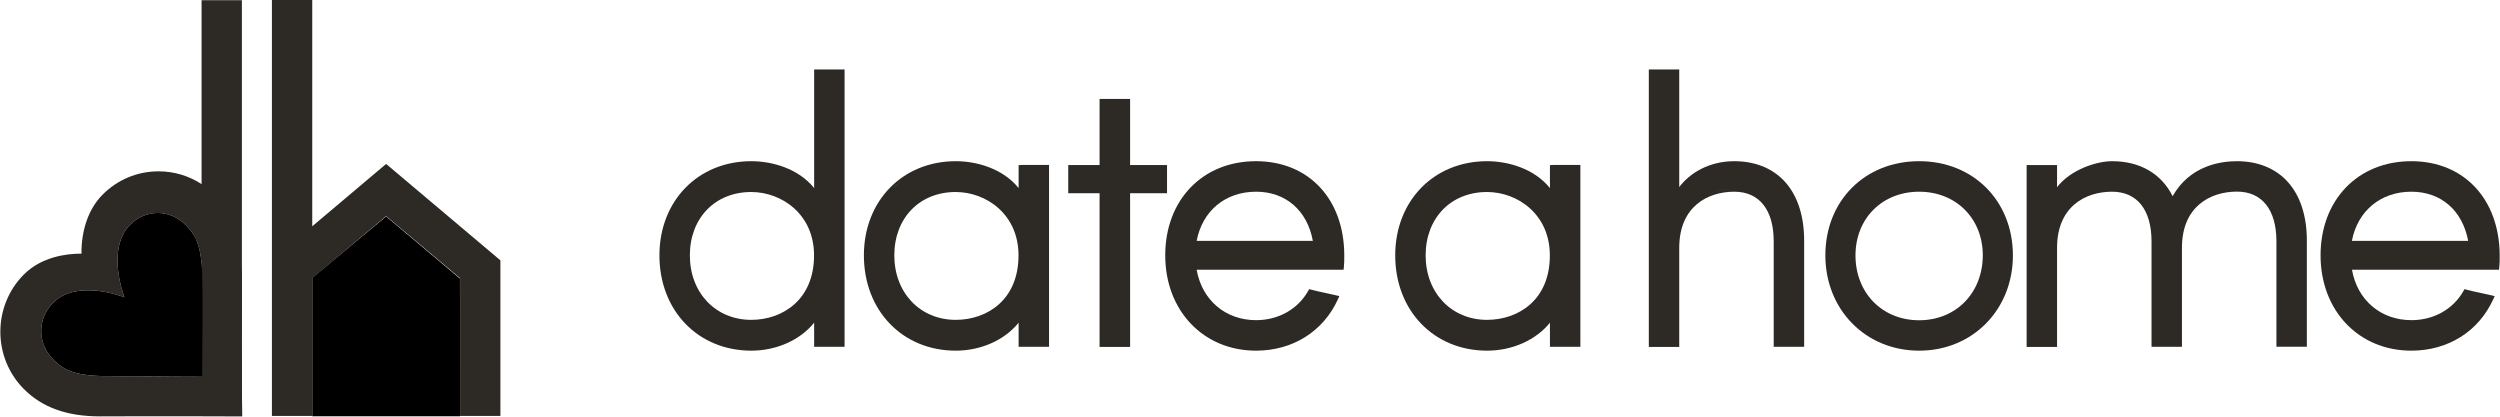
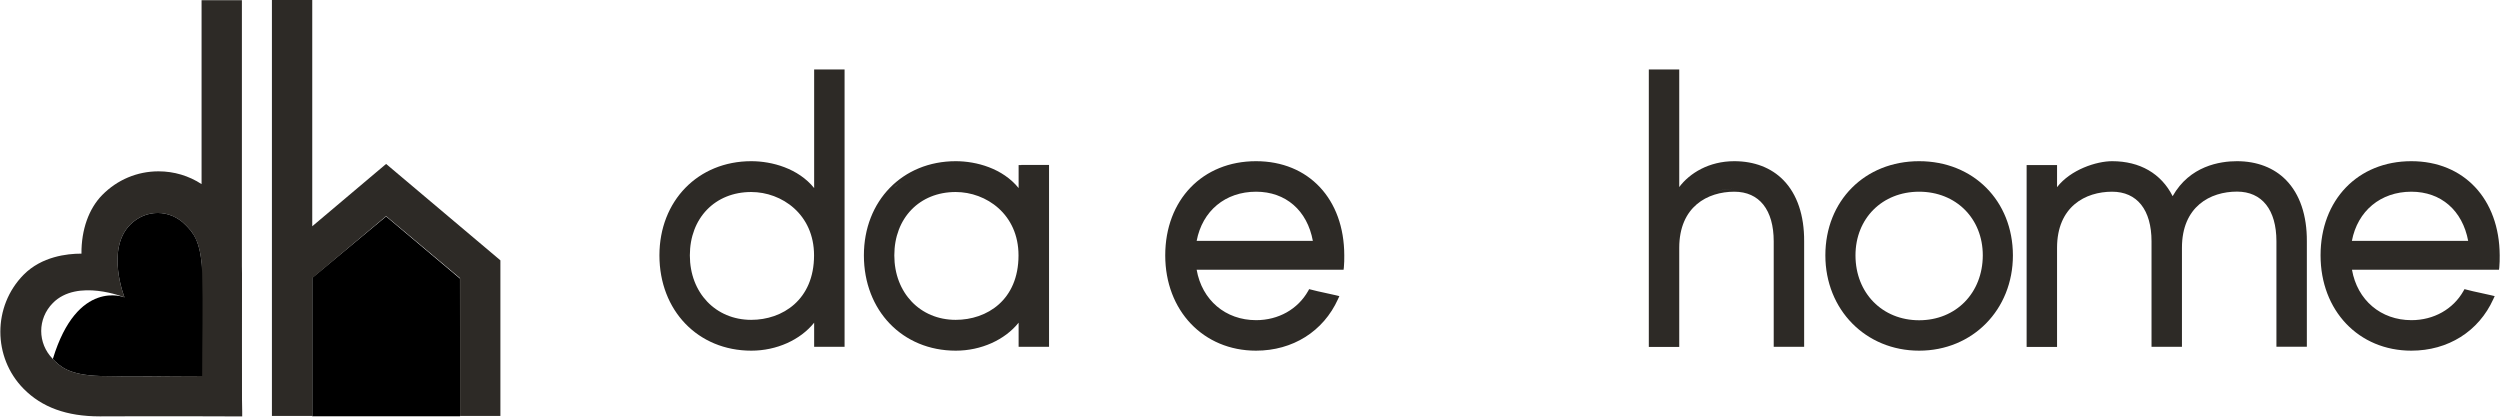
<svg xmlns="http://www.w3.org/2000/svg" width="300" height="50" viewBox="0 0 300 50" fill="none">
  <g clip-path="url(#clip0_8068_43157)">
    <path d="M37.47 49.951H55.208L55.196 33.431L46.333 25.973L37.47 33.333V49.951Z" fill="#none" />
    <path d="M29.04 47.944C29.04 47.822 29.028 34.562 29.04 32.798C29.04 32.506 29.04 32.214 29.028 31.934V0.024H24.188V22.093C22.663 21.095 20.885 20.56 19.024 20.56C16.466 20.56 14.076 21.569 12.274 23.394C10.653 25.037 9.752 27.579 9.776 30.438C9.752 30.438 9.728 30.438 9.716 30.438C8.083 30.438 5.008 30.766 2.835 32.968C-0.888 36.74 -0.888 42.883 2.835 46.654C5.032 48.881 8.011 49.964 11.962 49.964C12.022 49.964 12.07 49.964 12.13 49.964C12.635 49.964 14.184 49.951 16.754 49.951C20.849 49.951 26.205 49.951 26.986 49.964H27.082H28.511H29.064V49.404L29.04 47.944ZM12.07 45.122C8.167 45.012 7.158 43.905 6.342 43.078C4.48 41.192 4.48 38.248 6.342 36.362C9.284 33.382 14.94 35.681 14.94 35.681C14.94 35.681 12.671 29.951 15.613 26.971C17.474 25.085 20.381 25.085 22.242 26.971C22.951 27.689 23.888 28.577 24.176 31.46V45.122C19.948 45.122 15.949 45.219 12.07 45.122Z" fill="#2D2A26" />
    <path d="M46.333 19.672L37.47 27.153V4.951V1.52588e-05H32.63V31.241V49.915H35.657H37.47V33.382L46.333 25.937L55.208 33.382V49.915H57.022H57.334H60.048V31.241L46.333 19.672Z" fill="#2D2A26" />
-     <path d="M24.26 45.122C19.996 45.122 15.973 45.231 12.07 45.122C8.167 45.012 7.158 43.905 6.341 43.078C4.48 41.192 4.48 38.248 6.341 36.362C9.284 33.382 14.94 35.681 14.94 35.681C14.94 35.681 12.671 29.951 15.613 26.971C17.474 25.085 20.381 25.085 22.242 26.971C23.059 27.798 24.152 28.82 24.26 32.774C24.368 36.727 24.26 40.791 24.26 45.122Z" fill="#none" />
+     <path d="M24.26 45.122C19.996 45.122 15.973 45.231 12.07 45.122C8.167 45.012 7.158 43.905 6.341 43.078C9.284 33.382 14.94 35.681 14.94 35.681C14.94 35.681 12.671 29.951 15.613 26.971C17.474 25.085 20.381 25.085 22.242 26.971C23.059 27.798 24.152 28.82 24.26 32.774C24.368 36.727 24.26 40.791 24.26 45.122Z" fill="#none" />
    <path d="M98.022 8.333H97.698V8.662V22.567C95.789 20.207 92.642 19.343 90.156 19.343C83.767 19.343 79.131 24.1 79.131 30.645C79.131 37.275 83.767 42.08 90.156 42.08C93.195 42.08 96.041 40.791 97.698 38.723V41.289V41.618H98.022H101.025H101.349V41.289V8.662V8.333H101.025H98.022ZM97.986 29.757C97.578 25.438 94.191 23.041 90.865 22.749C94.179 23.041 97.578 25.438 97.986 29.757ZM84.668 24.866C83.287 26.241 82.446 28.224 82.446 30.657C82.458 28.224 83.287 26.241 84.668 24.866ZM81.269 37.117C82.938 39.672 85.641 41.314 88.775 41.679C85.641 41.302 82.938 39.672 81.269 37.117ZM82.782 30.645C82.782 26.168 85.809 23.041 90.144 23.041C93.807 23.041 97.686 25.706 97.686 30.645C97.686 35.985 93.891 38.382 90.144 38.382C85.881 38.382 82.782 35.134 82.782 30.645Z" fill="#2D2A26" />
    <path d="M122.558 19.805H122.234V20.134V22.567C120.324 20.207 117.178 19.343 114.692 19.343C108.303 19.343 103.667 24.1 103.667 30.645C103.667 37.275 108.303 42.08 114.692 42.08C117.73 42.08 120.577 40.791 122.234 38.723V41.289V41.618H122.558H125.561H125.885V41.289V20.122V19.793H125.561H122.558V19.805ZM108.447 21.557C108.002 21.861 107.582 22.202 107.198 22.567C107.582 22.19 108.002 21.861 108.447 21.557ZM114.68 38.382C110.416 38.382 107.318 35.134 107.318 30.645C107.318 26.168 110.344 23.041 114.68 23.041C118.343 23.041 122.222 25.706 122.222 30.645C122.222 35.998 118.439 38.382 114.68 38.382Z" fill="#2D2A26" />
-     <path d="M140.044 22.859V20.134V19.805H139.708H135.612V12.202V11.873H135.276H132.286H131.949V12.202V19.805H128.527H128.19V20.134V22.859V23.187H128.527H131.949V41.302V41.63H132.286H135.276H135.612V41.302V23.187H139.708H140.044V22.859Z" fill="#2D2A26" />
    <path d="M150.721 19.343C144.308 19.343 139.828 23.99 139.828 30.645C139.828 37.275 144.404 42.08 150.721 42.08C155.128 42.08 158.803 39.769 160.557 35.9L160.725 35.535L160.329 35.438C159.908 35.341 159.428 35.231 158.959 35.134C158.395 35.012 157.819 34.891 157.338 34.757L157.098 34.696L156.978 34.915C155.741 37.105 153.411 38.419 150.733 38.419C147.058 38.419 144.236 36.01 143.599 32.372H160.929H161.229L161.265 32.08C161.313 31.654 161.313 31.095 161.313 30.633C161.301 23.893 157.05 19.343 150.721 19.343ZM157.542 28.905H143.599C144.284 25.304 147.034 23.005 150.733 23.005C154.288 23.005 156.87 25.256 157.542 28.905ZM150.721 22.676C151.513 22.676 152.27 22.786 152.967 23.005C152.27 22.786 151.513 22.676 150.721 22.676ZM152.75 38.516C152.102 38.674 151.429 38.759 150.721 38.759C151.429 38.759 152.102 38.674 152.75 38.516ZM149.088 41.642C149.616 41.715 150.168 41.752 150.721 41.752C150.168 41.752 149.616 41.715 149.088 41.642C143.947 40.912 140.164 36.727 140.164 30.645C140.164 24.562 143.947 20.499 149.088 19.781C149.616 19.708 150.168 19.672 150.721 19.672C150.168 19.672 149.616 19.708 149.088 19.781C143.947 20.487 140.164 24.562 140.164 30.645C140.164 36.727 143.947 40.912 149.088 41.642Z" fill="#2D2A26" />
-     <path d="M186.317 19.805H185.993V20.134V22.567C184.083 20.207 180.937 19.343 178.451 19.343C172.061 19.343 167.426 24.1 167.426 30.645C167.426 37.275 172.061 42.08 178.451 42.08C181.489 42.08 184.335 40.791 185.993 38.723V41.289V41.618H186.317H189.319H189.644V41.289V20.122V19.793H189.319H186.317V19.805ZM172.206 21.557C171.761 21.861 171.341 22.202 170.957 22.567C171.341 22.19 171.761 21.861 172.206 21.557ZM178.439 38.382C174.175 38.382 171.077 35.134 171.077 30.645C171.077 26.168 174.103 23.041 178.439 23.041C182.102 23.041 185.981 25.706 185.981 30.645C185.993 35.998 182.198 38.382 178.439 38.382Z" fill="#2D2A26" />
    <path d="M208.115 19.343C205.076 19.343 202.758 20.779 201.509 22.445V8.662V8.333H201.185H198.183H197.858V8.662V41.302V41.63H198.183H201.185H201.509V41.302V29.744C201.509 24.781 204.92 23.005 208.115 23.005C211.117 23.005 212.846 25.183 212.846 28.966V41.289V41.618H213.171H216.173H216.497V41.289V28.978C216.521 25.852 215.657 23.297 213.999 21.606C212.558 20.134 210.517 19.343 208.115 19.343ZM203.347 24.319C204.68 23.163 206.433 22.664 208.115 22.664C206.433 22.676 204.668 23.163 203.347 24.319Z" fill="#2D2A26" />
    <path d="M230.296 19.343C223.775 19.343 219.043 24.1 219.043 30.645C219.043 37.166 223.883 42.08 230.296 42.08C236.71 42.08 241.549 37.166 241.549 30.645C241.537 24.1 236.806 19.343 230.296 19.343ZM230.296 38.431C225.877 38.431 222.658 35.158 222.658 30.645C222.658 26.216 225.865 23.005 230.296 23.005C234.716 23.005 237.935 26.216 237.935 30.645C237.923 35.158 234.716 38.431 230.296 38.431Z" fill="#2D2A26" />
    <path d="M268.439 19.343C266.397 19.343 262.77 19.903 260.717 23.54C259.348 20.827 256.79 19.343 253.451 19.343C251.59 19.343 248.491 20.341 246.846 22.457V20.134V19.805H246.521H243.519H243.195V20.134V41.302V41.63H243.519H246.521H246.846V41.302V29.744C246.846 24.781 250.256 23.005 253.451 23.005C256.453 23.005 258.183 25.183 258.183 28.966V41.289V41.618H258.507H261.509H261.834V41.289V29.732C261.834 24.769 265.244 22.993 268.439 22.993C271.441 22.993 273.171 25.17 273.171 28.954V41.277V41.606H273.495H276.497H276.822V41.277V28.978C276.846 25.852 275.981 23.297 274.324 21.606C272.883 20.134 270.841 19.343 268.439 19.343Z" fill="#2D2A26" />
    <path d="M289.36 19.343C282.946 19.343 278.467 23.99 278.467 30.645C278.467 37.275 283.042 42.08 289.36 42.08C293.767 42.08 297.442 39.769 299.195 35.9L299.364 35.535L298.967 35.438C298.547 35.341 298.066 35.231 297.598 35.134C297.034 35.012 296.457 34.891 295.977 34.757L295.737 34.696L295.617 34.915C294.38 37.105 292.05 38.419 289.372 38.419C285.697 38.419 282.874 36.01 282.238 32.372H299.58H299.88L299.916 32.08C299.964 31.654 299.964 31.095 299.964 30.633C299.928 23.893 295.677 19.343 289.36 19.343ZM288.903 38.747C286.657 38.625 284.712 37.64 283.427 35.985C284.724 37.64 286.657 38.638 288.903 38.747ZM296.565 29.246C296.409 28.127 296.073 27.129 295.593 26.265C296.061 27.129 296.397 28.127 296.565 29.246ZM289.36 23.005C292.926 23.005 295.496 25.256 296.181 28.905H282.226C282.91 25.316 285.673 23.005 289.36 23.005Z" fill="#2D2A26" />
  </g>
  <defs>
    <clipPath id="clip0_8068_43157">
      <rect width="300" height="50" fill="white" />
    </clipPath>
  </defs>
</svg>